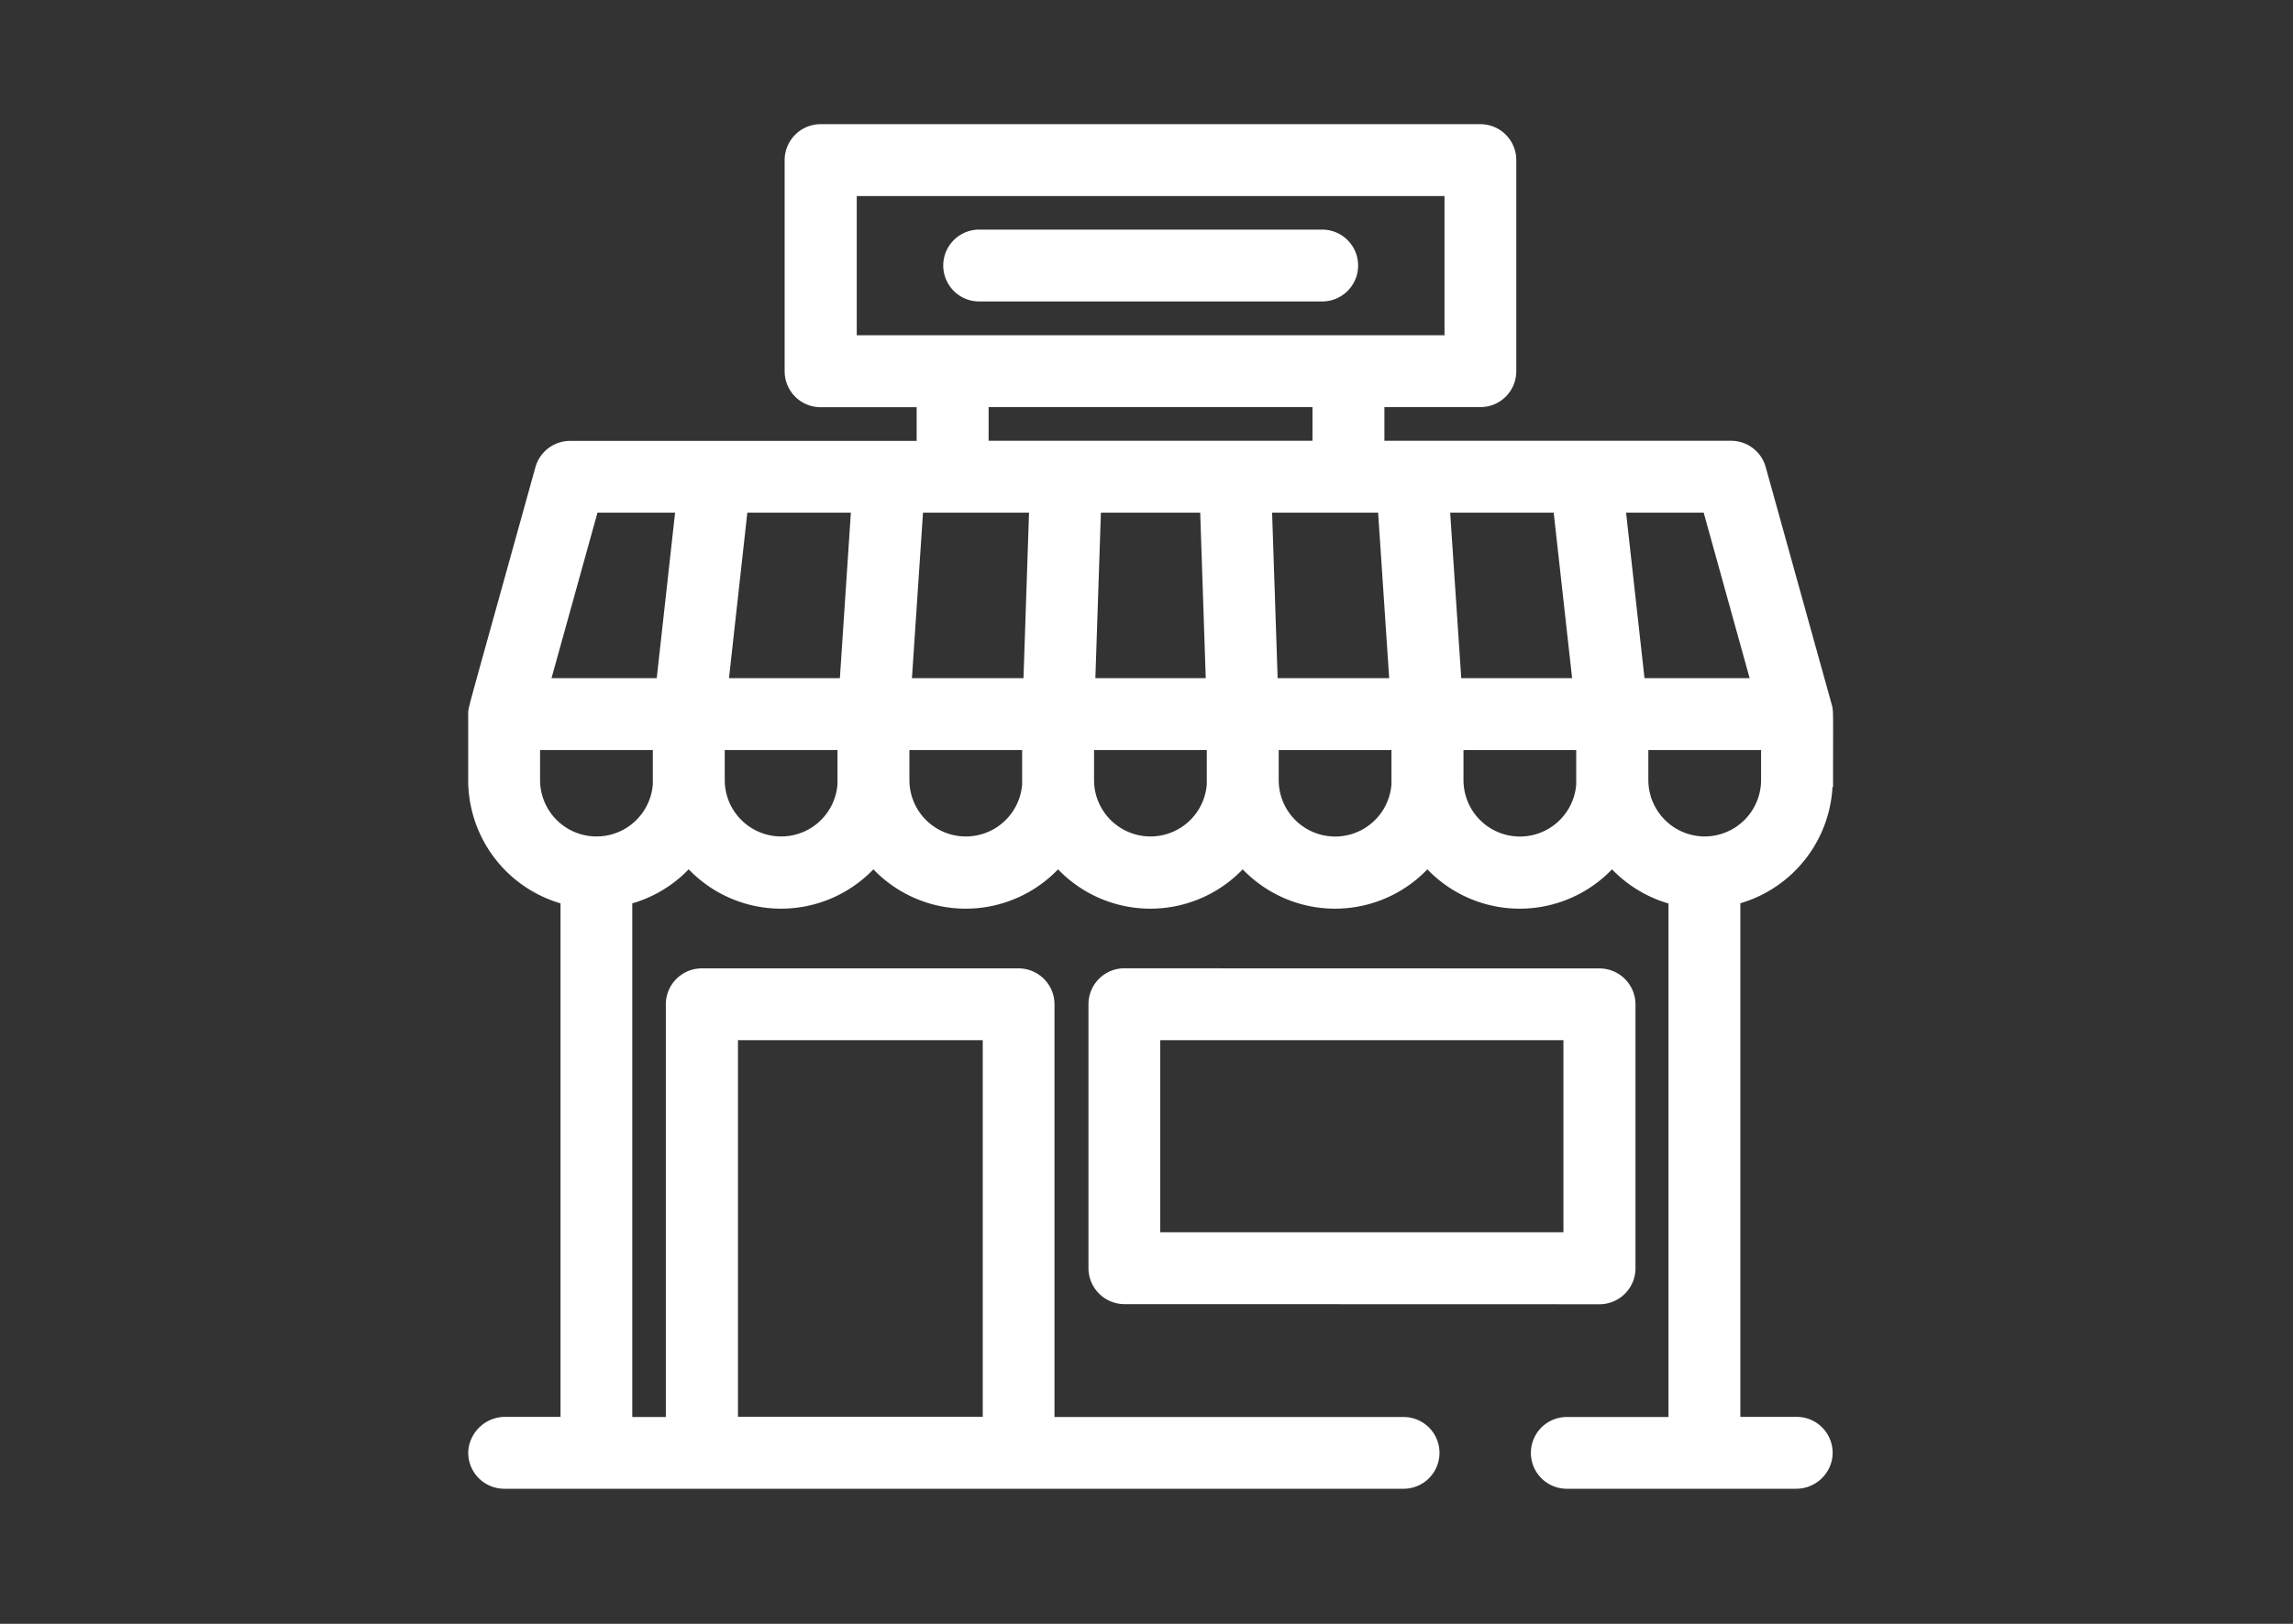
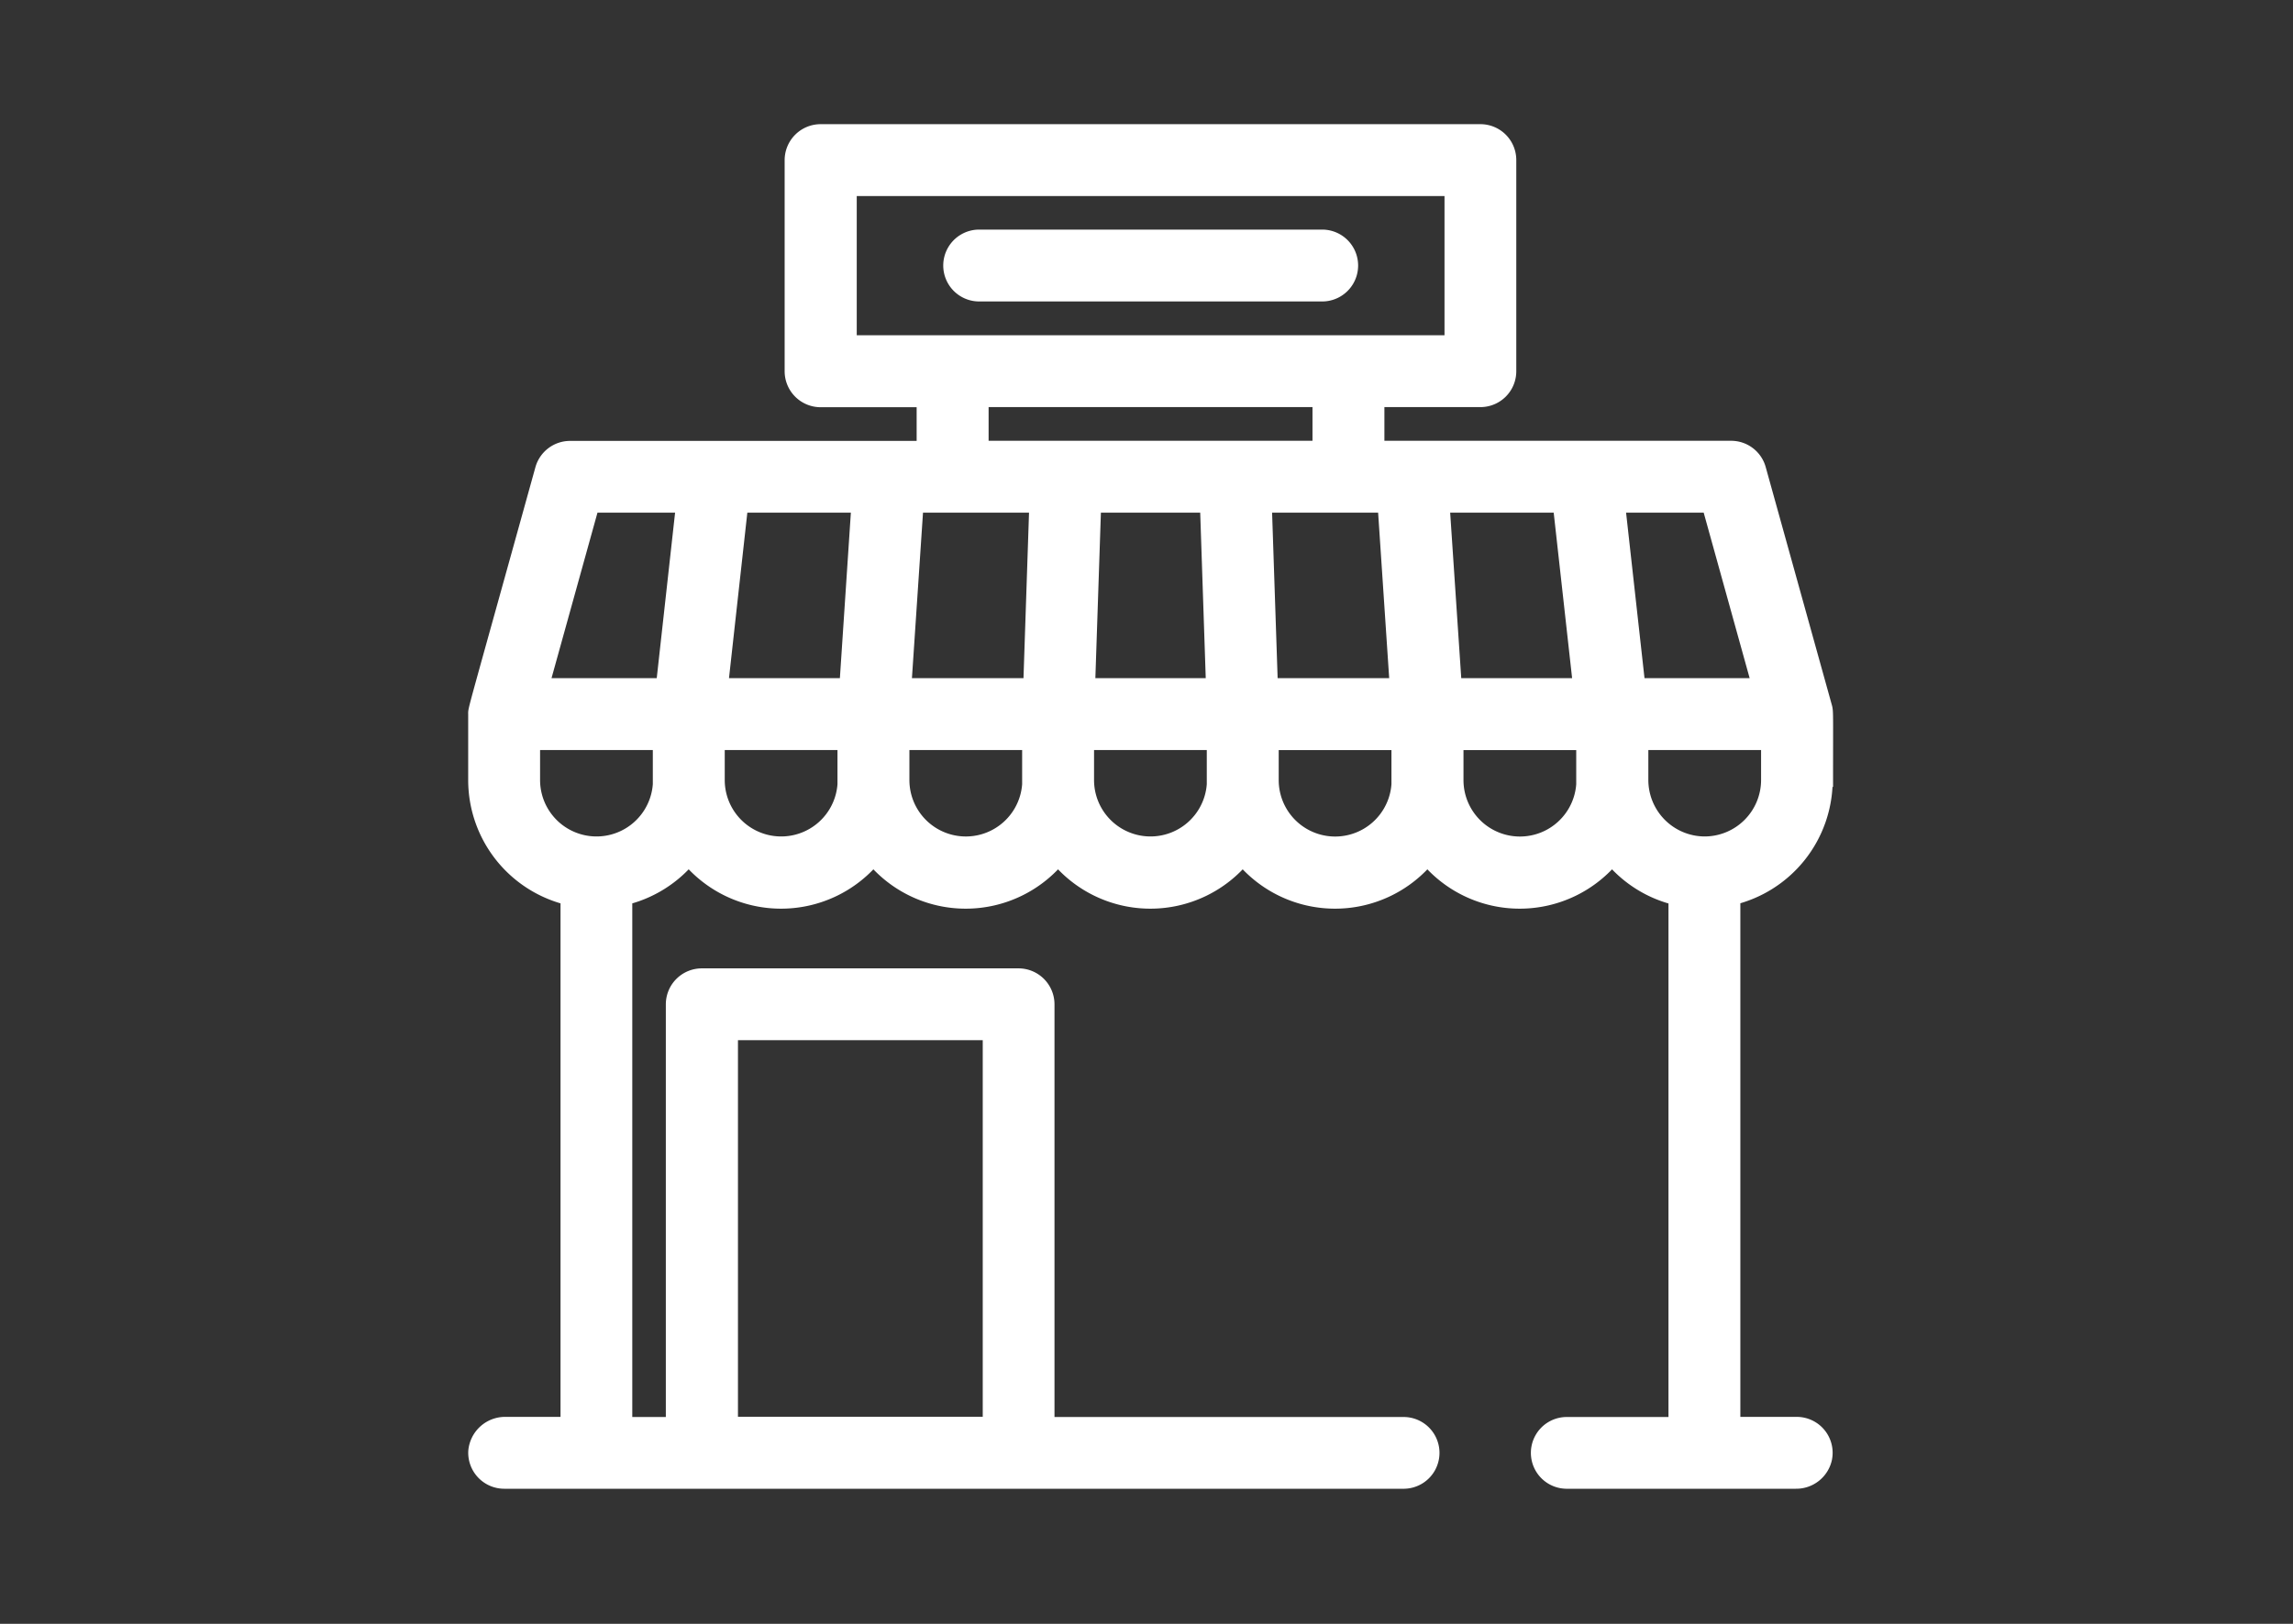
<svg xmlns="http://www.w3.org/2000/svg" width="120" height="85" viewBox="0 0 120 85">
  <rect x="0" y="0" width="120" height="85" fill="#333333" stroke="none" />
  <g id="tienda" transform="translate(-674 -407)">
-     <rect id="Rectángulo_23" data-name="Rectángulo 23" width="120" height="85" transform="translate(674 407)" fill="rgba(255,255,255,0)" />
    <g id="tienda-2" data-name="tienda" transform="translate(-64.837 65.298)">
      <path id="Trazado_1441" data-name="Trazado 1441" d="M95.267,42.081c0-3.639.02-3.566-.053-3.823L91.76,25.832a1.377,1.377,0,0,0-1.332-1.008H71.787V22.061h5.524a1.377,1.377,0,0,0,1.378-1.378V9.629a1.377,1.377,0,0,0-1.378-1.378H42.789A1.384,1.384,0,0,0,41.4,9.635V20.683a1.384,1.384,0,0,0,1.384,1.384h5.524V24.83H29.671a1.384,1.384,0,0,0-1.332,1.009c-3.685,13.276-3.5,12.512-3.5,12.8v3.454a6.226,6.226,0,0,0,4.832,6.058V75.917H26.3a1.436,1.436,0,0,0-1.457,1.305,1.384,1.384,0,0,0,1.378,1.457H73.329a1.378,1.378,0,0,0,0-2.755H54.522v-22.1a1.384,1.384,0,0,0-1.384-1.384H36.566a1.384,1.384,0,0,0-1.384,1.384v22.1H32.426V48.152A6.222,6.222,0,0,0,35.88,46a6.2,6.2,0,0,0,9.664,0,6.2,6.2,0,0,0,9.664,0,6.2,6.2,0,0,0,9.664,0,6.2,6.2,0,0,0,9.664,0A6.2,6.2,0,0,0,84.2,46a6.186,6.186,0,0,0,3.454,2.156V75.924h-5.86a1.378,1.378,0,0,0,0,2.755H93.817a1.41,1.41,0,0,0,1.4-1.107,1.38,1.38,0,0,0-1.351-1.655H90.415V48.146a6.226,6.226,0,0,0,4.832-6.058ZM37.957,55.2h13.81V75.911H37.957ZM34.509,42.081a3.454,3.454,0,1,1-6.908,0v-2.07h6.9v2.07Zm.145-4.832H28.042l2.683-9.664h5Zm9.519,4.832a3.454,3.454,0,0,1-6.908,0v-2.07h6.9v2.07Zm.086-4.832H37.429L38.5,27.585h6.4ZM44.173,19.3V11.013h31.76V19.3Zm9.664,22.782a3.454,3.454,0,0,1-6.908,0v-2.07h6.9v2.07Zm.046-4.832H47.027l.646-9.664h6.533ZM63.5,42.081a3.454,3.454,0,0,1-6.908,0v-2.07h6.9v2.07Zm-6.856-4.832.323-9.664h6.164l.323,9.664Zm-5.57-12.426V22.061h17.95v2.762Zm14.819,2.762h6.533l.646,9.664H66.216Zm7.271,14.5a3.454,3.454,0,0,1-6.908,0v-2.07h6.9v2.07Zm2.03-14.5h6.4l1.075,9.664H75.841Zm7.64,14.5a3.454,3.454,0,0,1-6.908,0v-2.07h6.9v2.07Zm1.542-14.5h5l2.683,9.664H85.452Zm4.674,17.95A3.458,3.458,0,0,1,85.6,42.081v-2.07h6.9v2.07a3.458,3.458,0,0,1-3.454,3.454Z" transform="translate(739 340.451)" fill="#fff" stroke="#fff" stroke-miterlimit="10" stroke-width="1" />
-       <path id="Trazado_1442" data-name="Trazado 1442" d="M83.54,52.443l-24.865-.007A1.379,1.379,0,0,0,57.3,53.821v13.81a1.387,1.387,0,0,0,1.378,1.384l24.865.007a1.384,1.384,0,0,0,1.384-1.384V53.827a1.387,1.387,0,0,0-1.378-1.384Zm-1.384,13.81h-22.1V55.2h22.1Z" transform="translate(739 340.451)" fill="#fff" stroke="#fff" stroke-miterlimit="10" stroke-width="1" />
      <path id="Trazado_1443" data-name="Trazado 1443" d="M51.081,16.531h17.95a1.381,1.381,0,0,0,0-2.762H51.081a1.381,1.381,0,0,0,0,2.762Z" transform="translate(739 340.451)" fill="#fff" stroke="#fff" stroke-miterlimit="10" stroke-width="1" />
    </g>
  </g>
</svg>